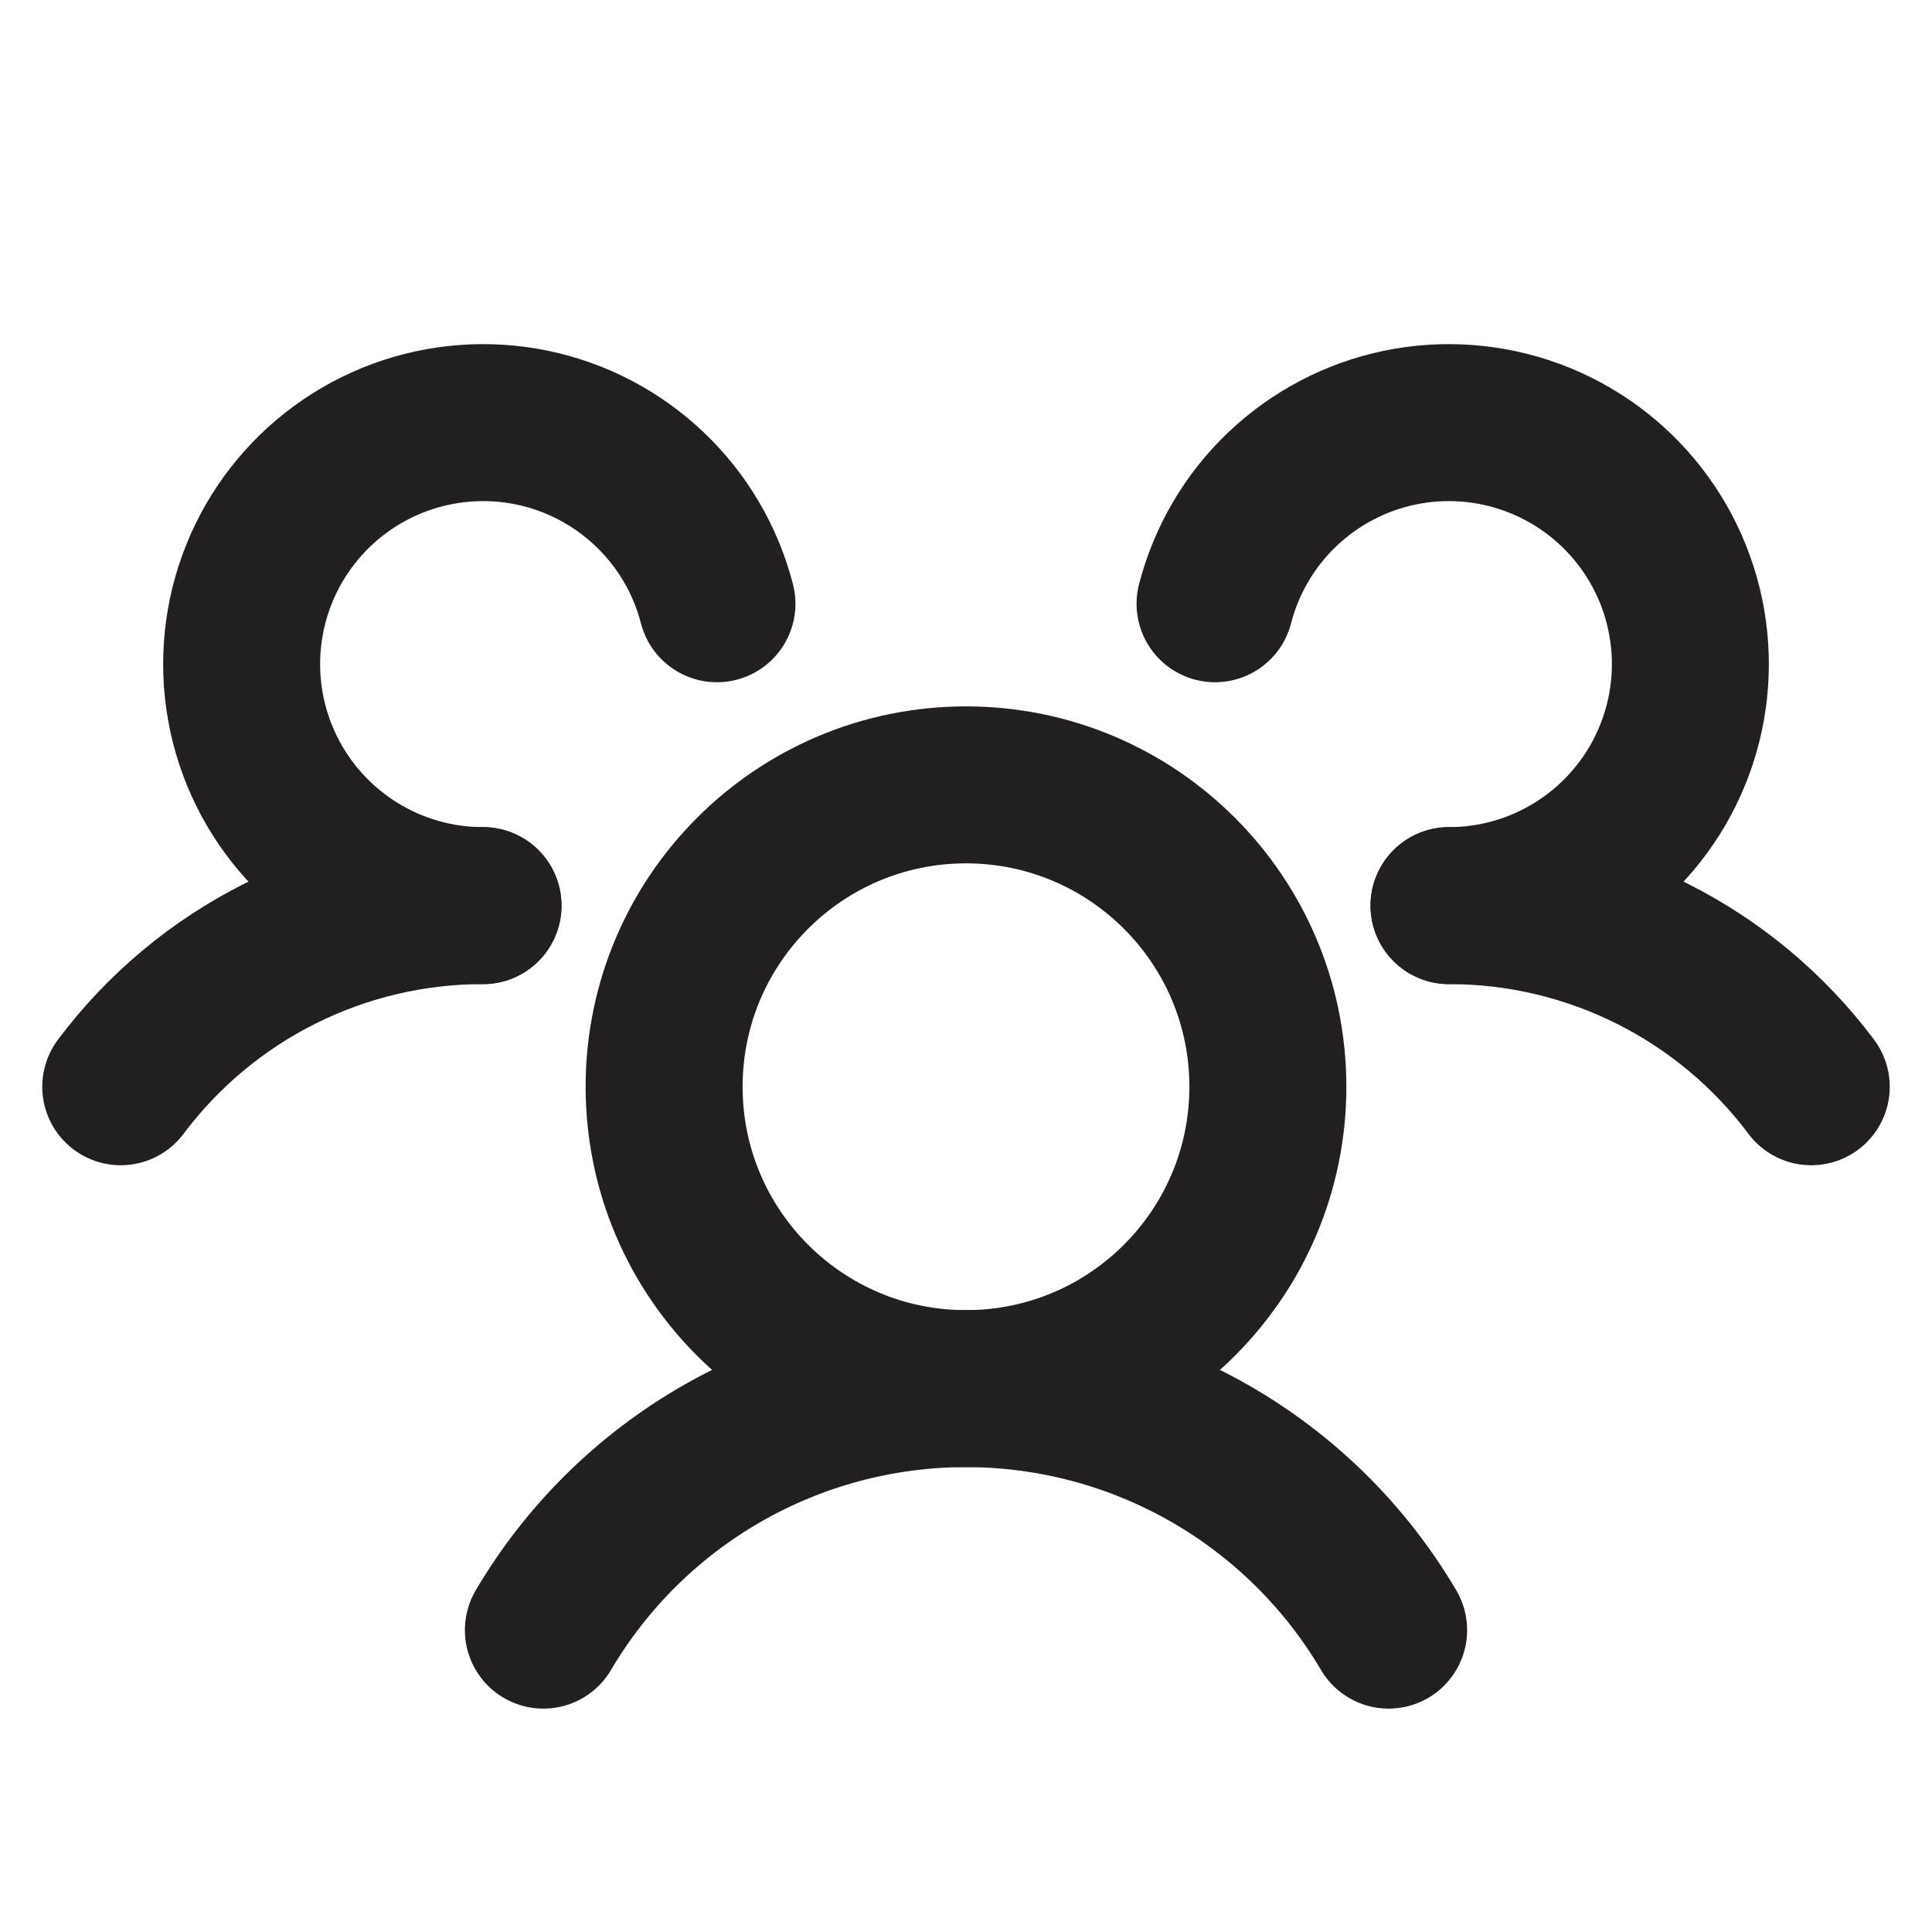
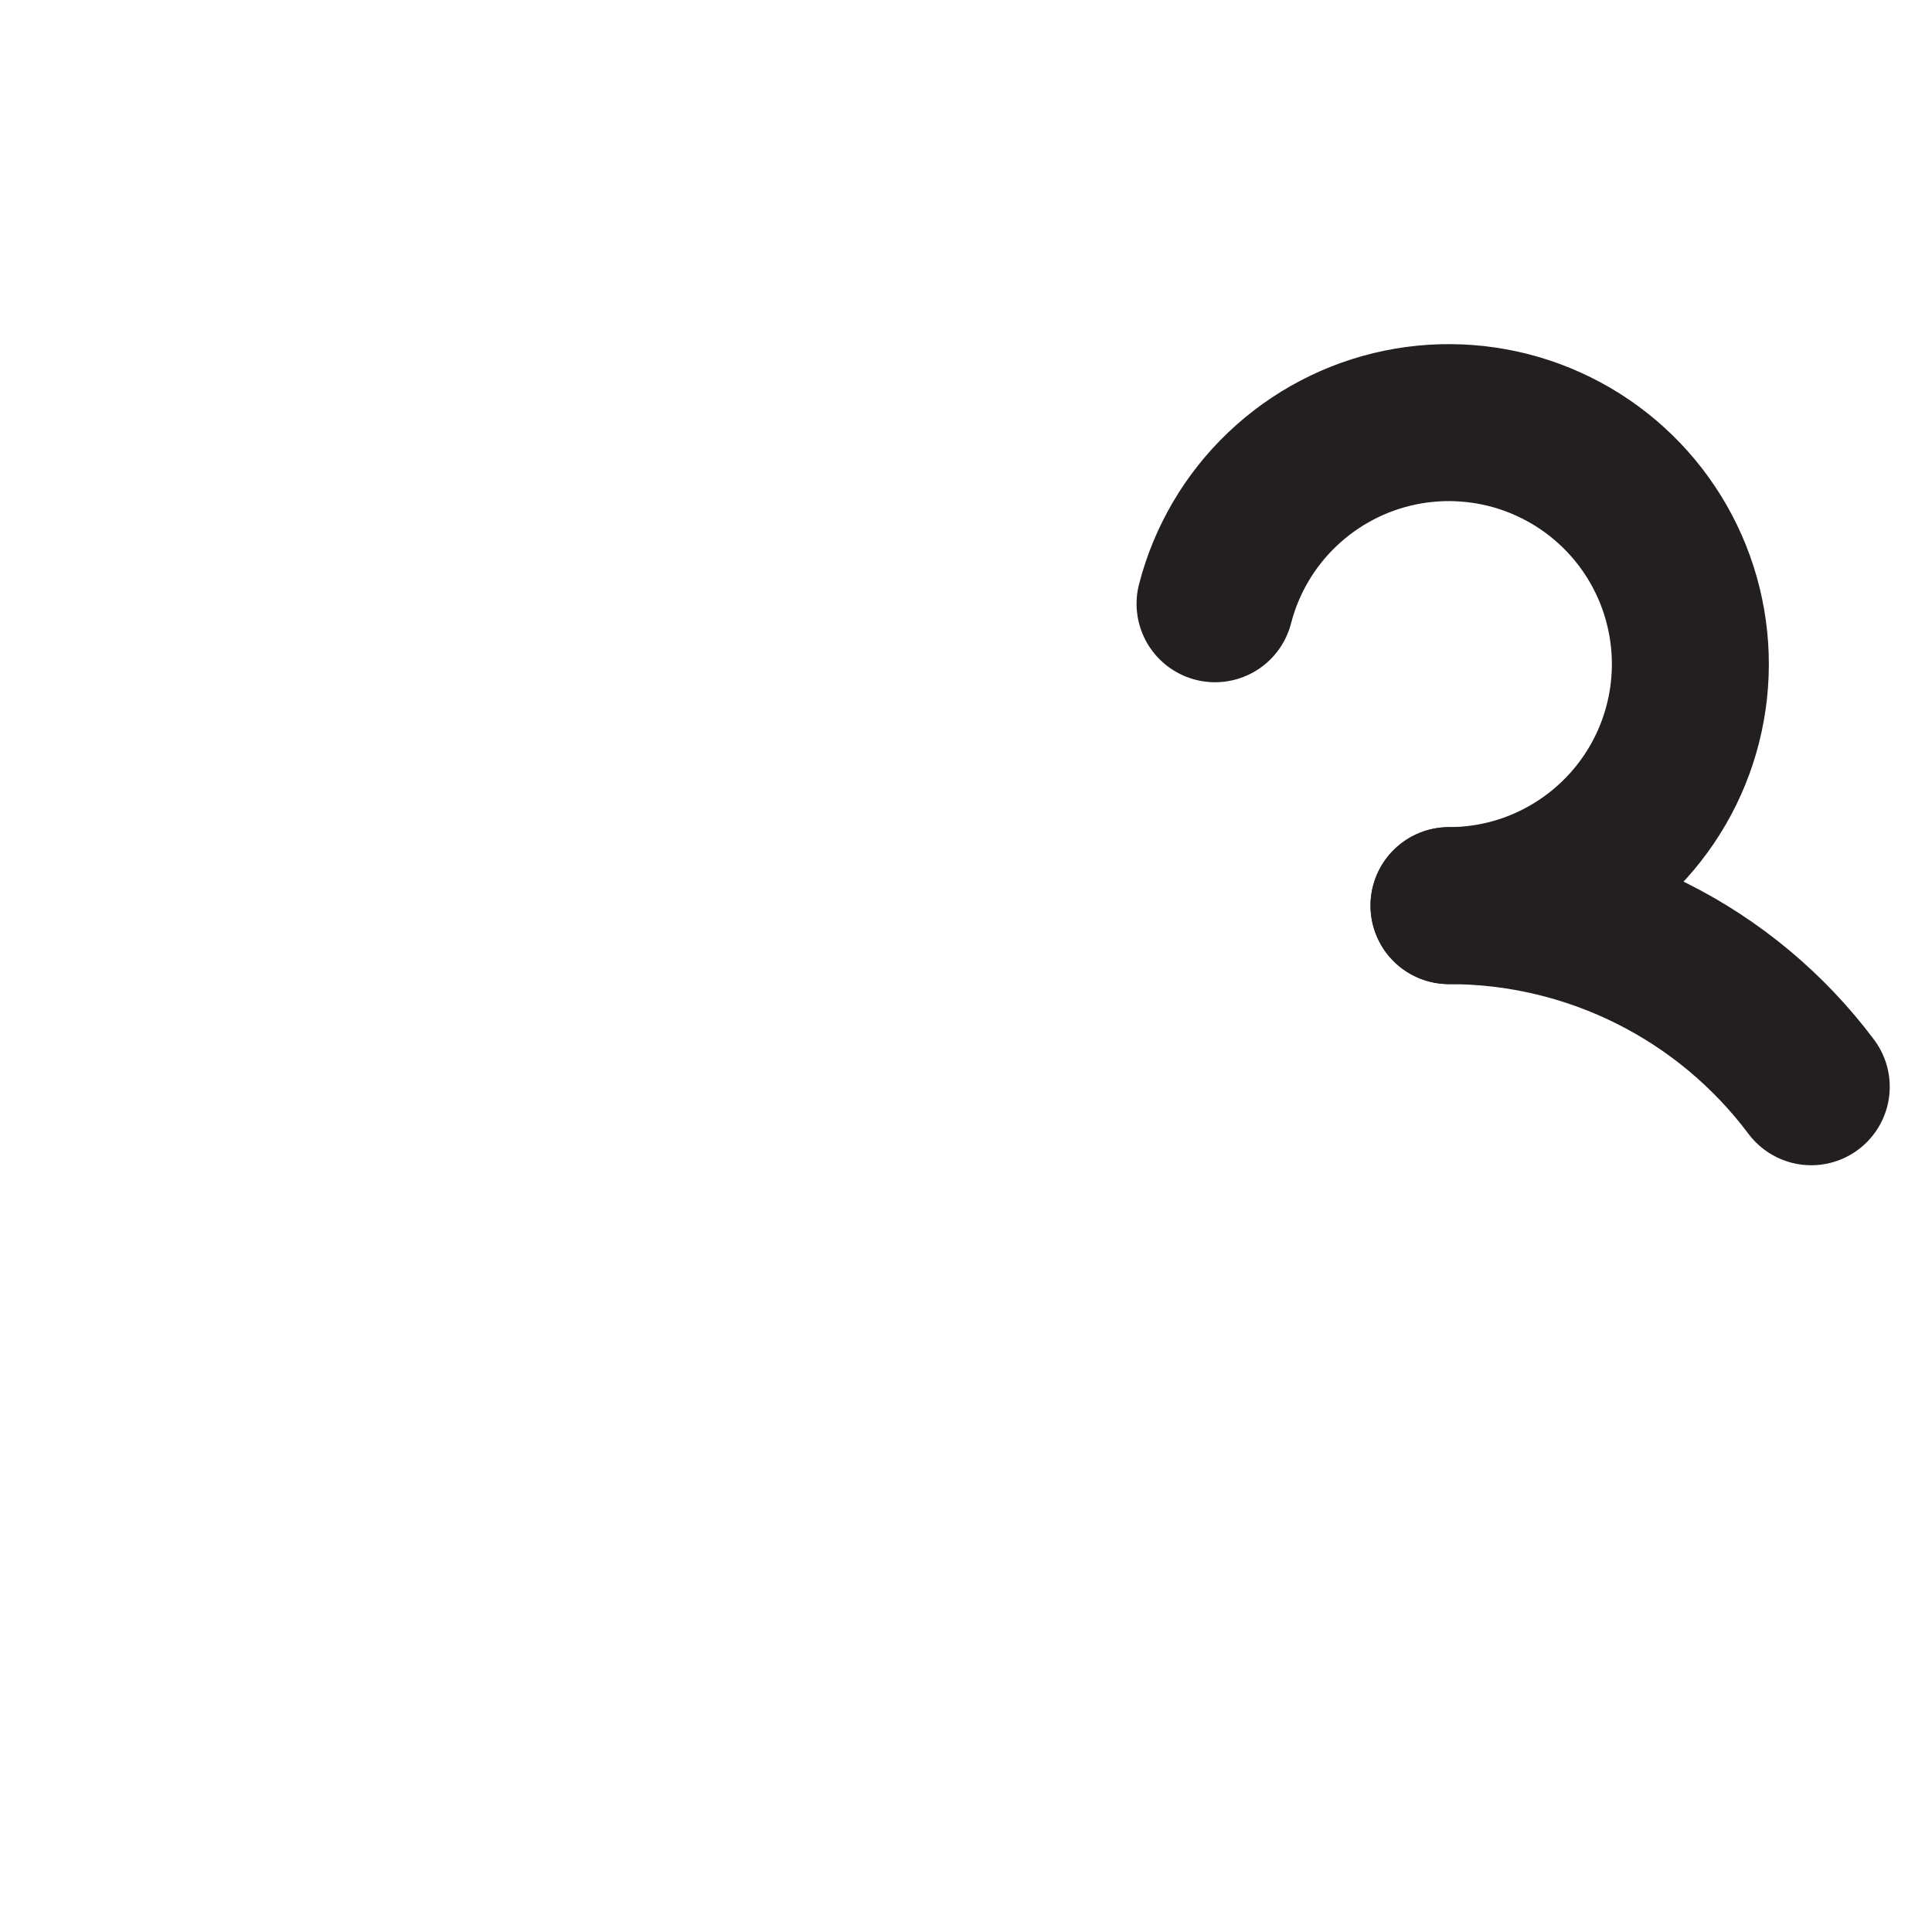
<svg xmlns="http://www.w3.org/2000/svg" width="32" height="32" viewBox="0 0 32 32" fill="none">
  <g clip-path="url(#clip0_603_969)">
    <path d="M24 15C25.165 14.999 26.313 15.27 27.355 15.791C28.396 16.311 29.302 17.068 30 18" stroke="#231F20" stroke-width="2.6" stroke-linecap="round" stroke-linejoin="round" />
-     <path d="M2 18C2.698 17.068 3.604 16.311 4.645 15.791C5.687 15.27 6.836 14.999 8 15" stroke="#231F20" stroke-width="2.6" stroke-linecap="round" stroke-linejoin="round" />
-     <path d="M16 23C18.761 23 21 20.761 21 18C21 15.239 18.761 13 16 13C13.239 13 11 15.239 11 18C11 20.761 13.239 23 16 23Z" stroke="#231F20" stroke-width="2.6" stroke-linecap="round" stroke-linejoin="round" />
-     <path d="M9 27C9.718 25.782 10.741 24.772 11.969 24.07C13.197 23.369 14.586 23 16 23C17.414 23 18.803 23.369 20.031 24.07C21.259 24.772 22.282 25.782 23 27" stroke="#231F20" stroke-width="2.6" stroke-linecap="round" stroke-linejoin="round" />
    <path d="M20.125 10C20.312 9.276 20.698 8.618 21.24 8.103C21.782 7.587 22.458 7.233 23.19 7.082C23.923 6.931 24.683 6.989 25.385 7.248C26.087 7.508 26.701 7.958 27.16 8.55C27.618 9.141 27.901 9.849 27.977 10.593C28.053 11.337 27.919 12.088 27.59 12.76C27.261 13.431 26.75 13.997 26.116 14.393C25.481 14.79 24.748 15 24 15" stroke="#231F20" stroke-width="2.6" stroke-linecap="round" stroke-linejoin="round" />
-     <path d="M8 15C7.252 15 6.519 14.79 5.884 14.393C5.25 13.997 4.739 13.431 4.41 12.76C4.081 12.088 3.947 11.337 4.023 10.593C4.099 9.849 4.382 9.141 4.84 8.55C5.299 7.958 5.913 7.508 6.615 7.248C7.317 6.989 8.077 6.931 8.81 7.082C9.542 7.233 10.218 7.587 10.76 8.103C11.302 8.618 11.688 9.276 11.875 10" stroke="#231F20" stroke-width="2.6" stroke-linecap="round" stroke-linejoin="round" />
  </g>
  <defs>
    <clipPath id="clip0_603_969">
      <rect width="32" height="32" fill="white" />
    </clipPath>
  </defs>
</svg>